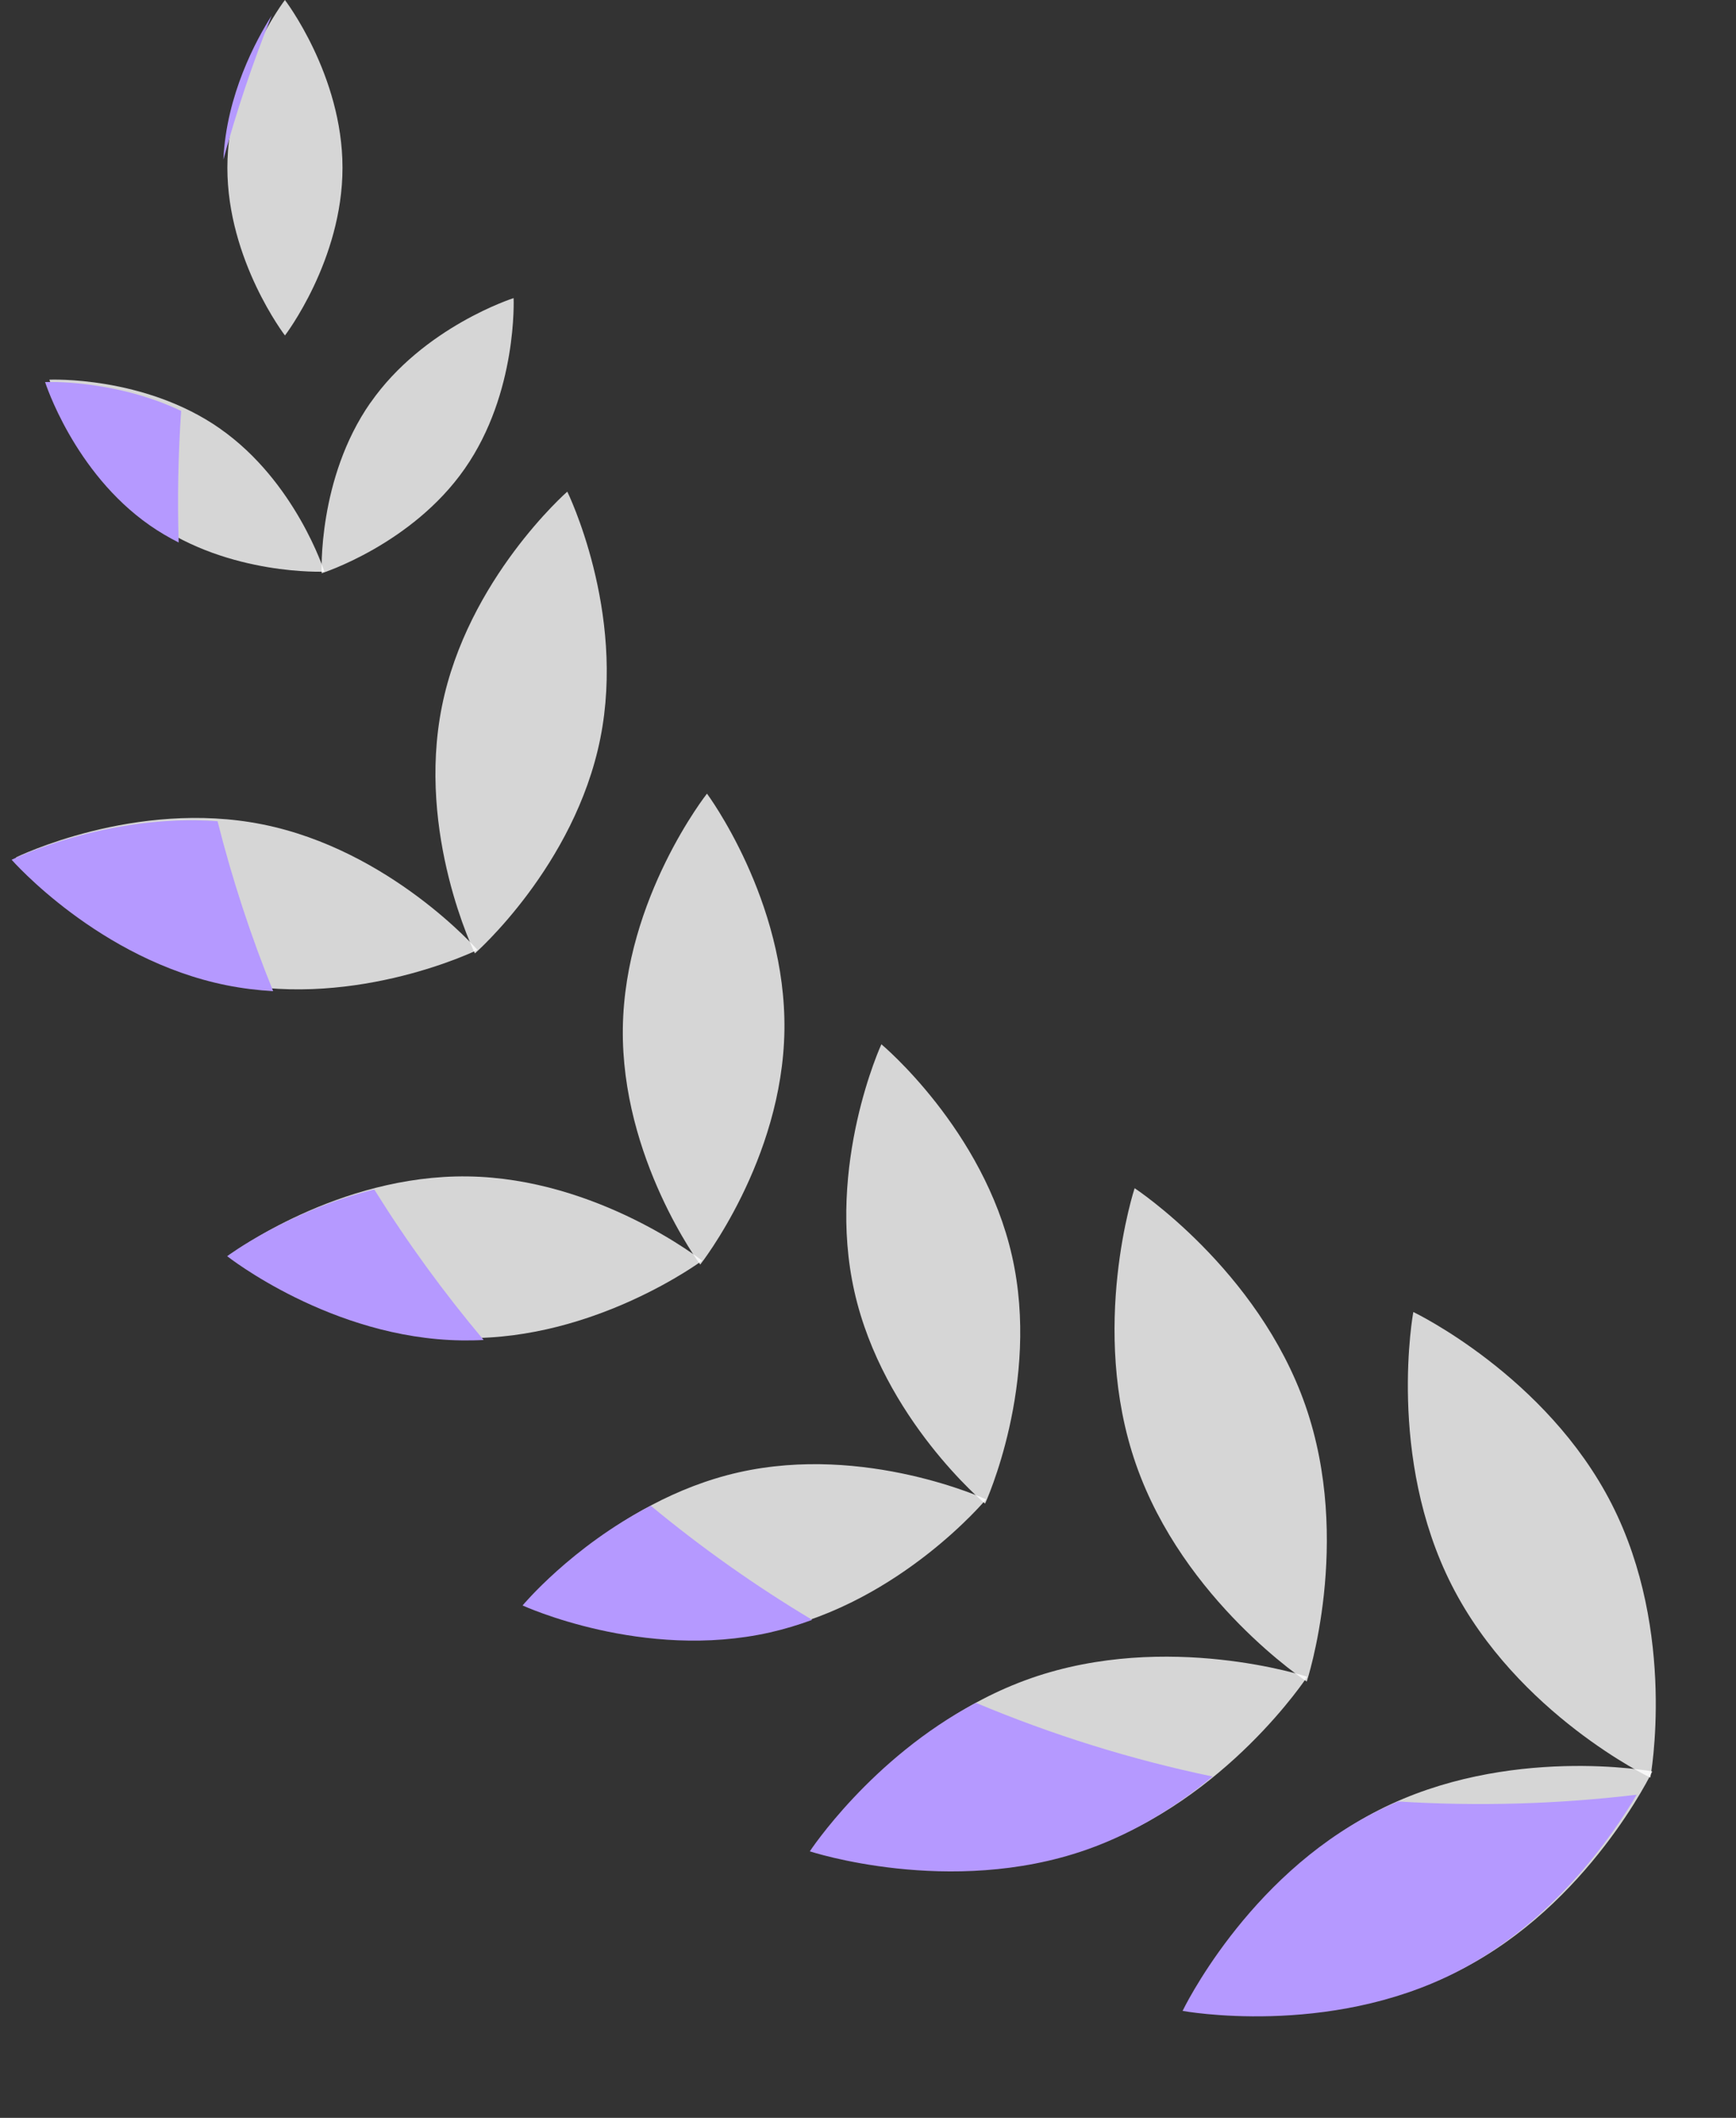
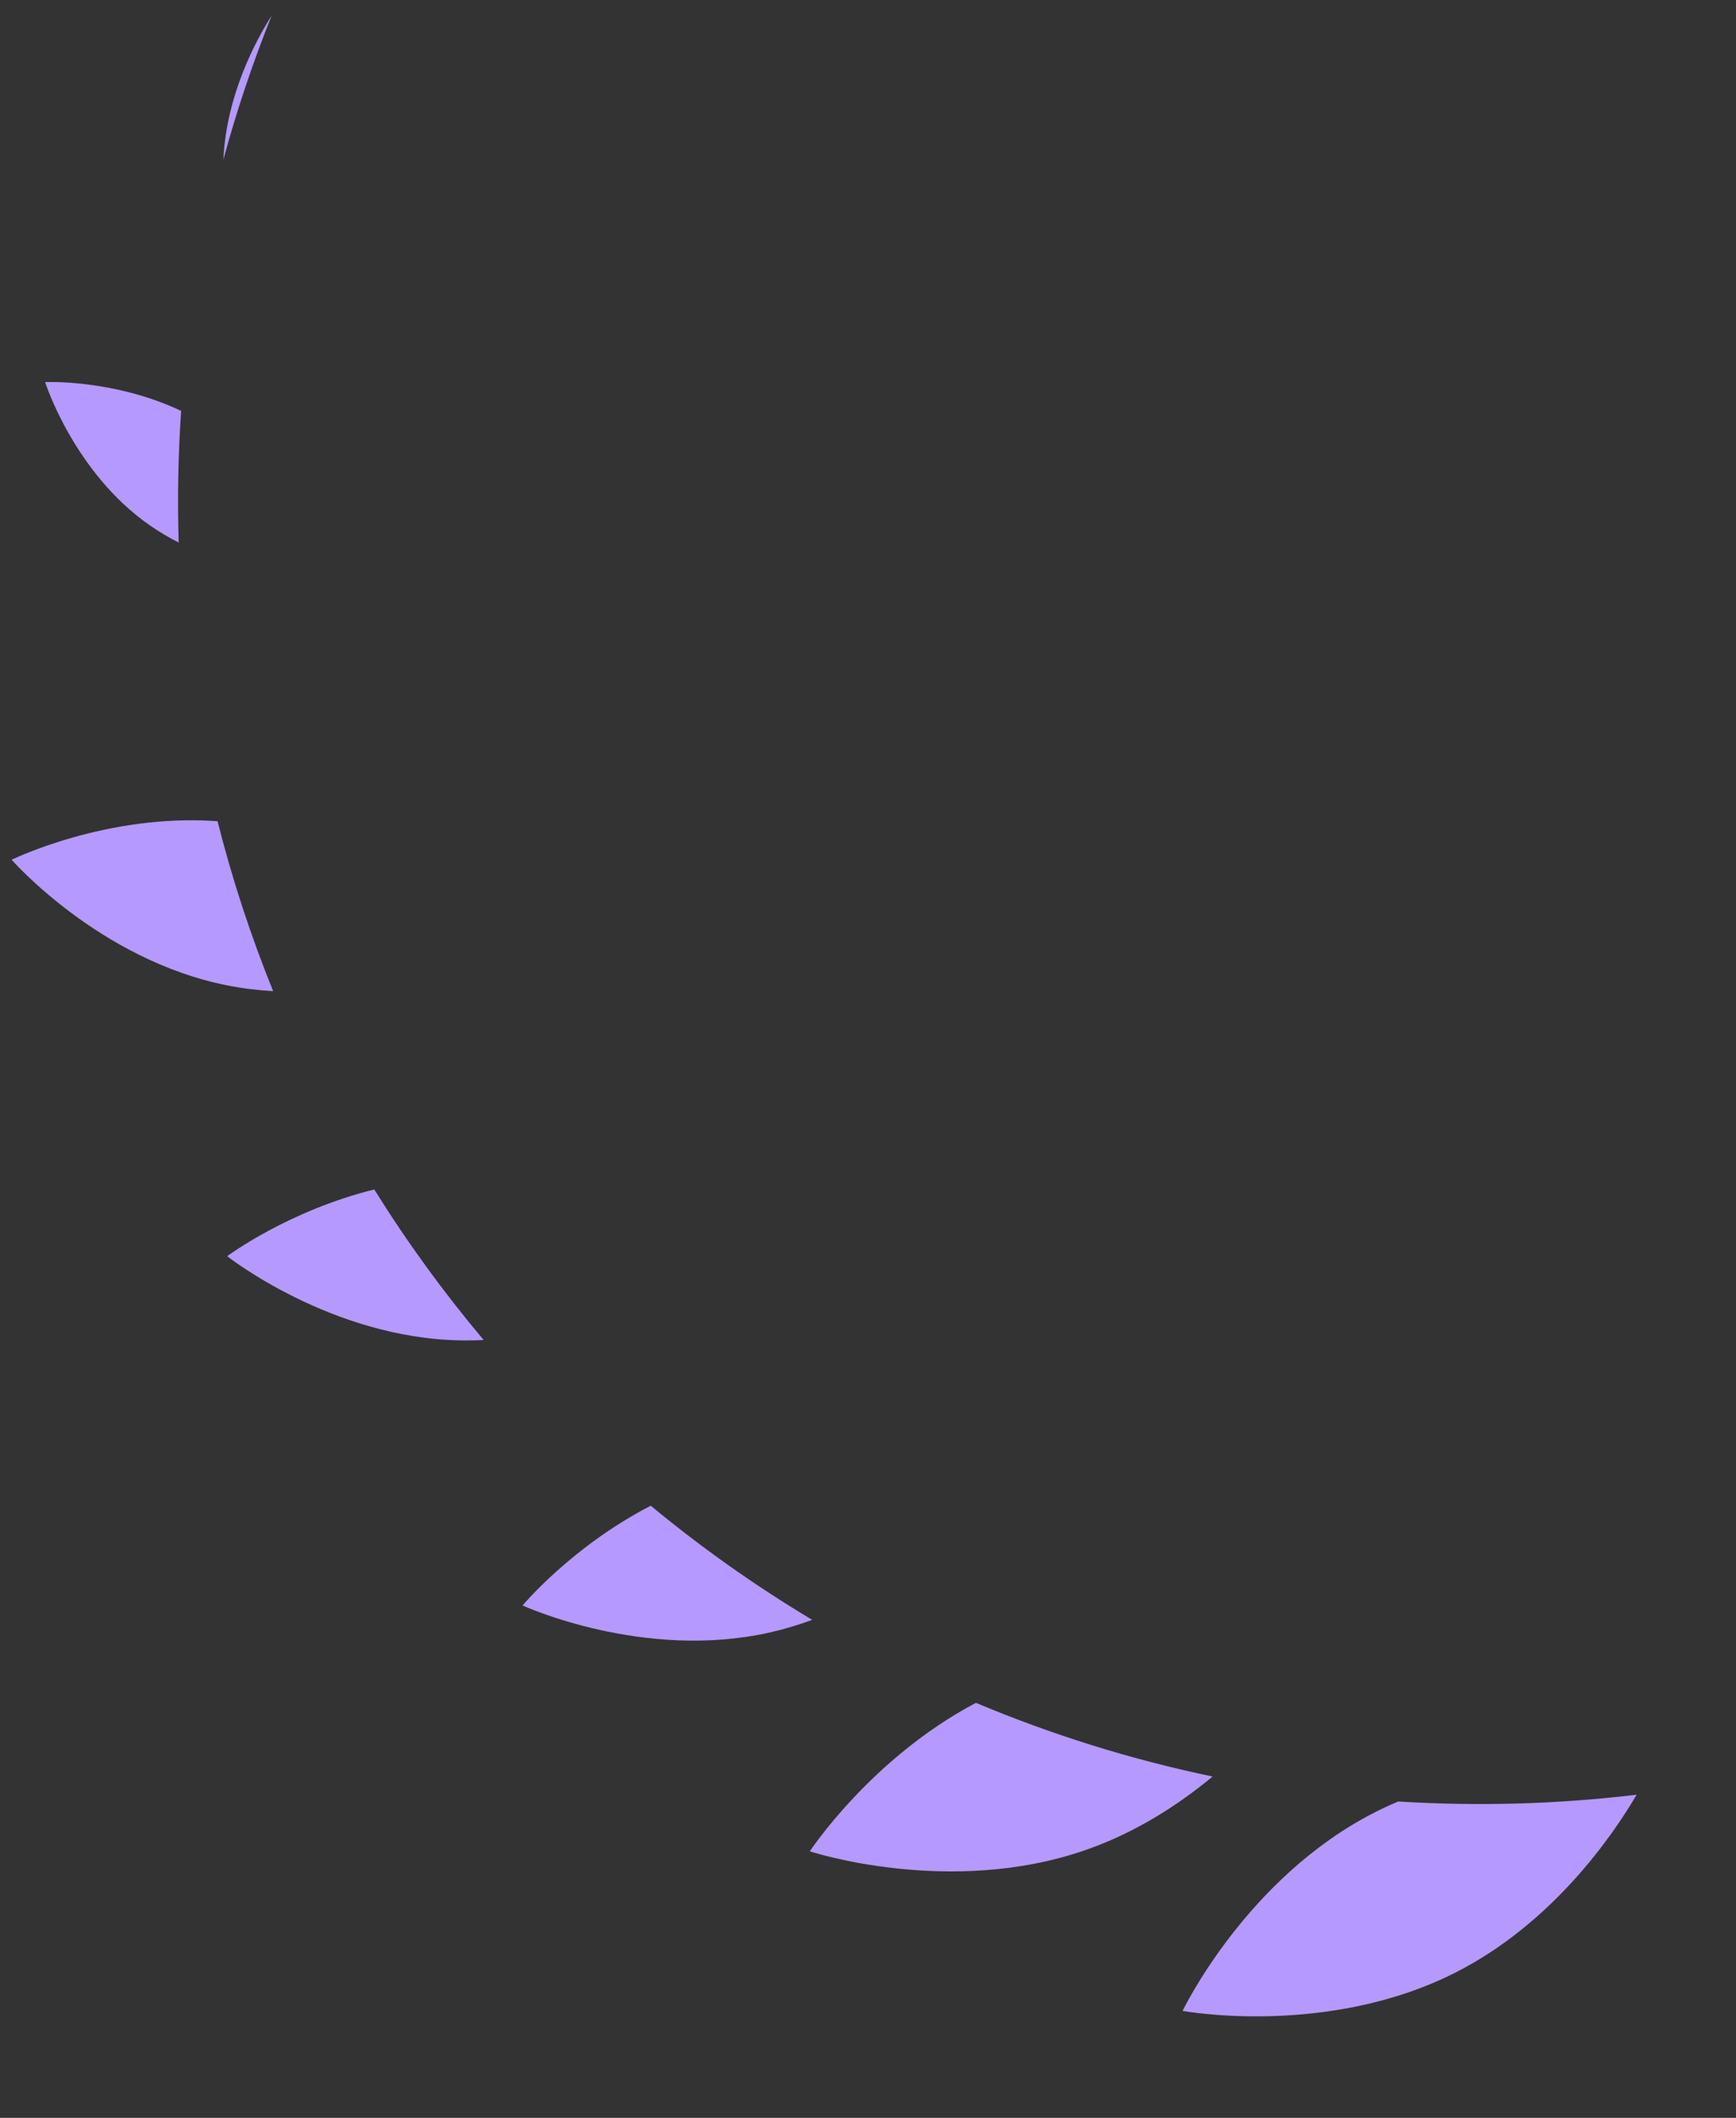
<svg xmlns="http://www.w3.org/2000/svg" width="41" height="50" viewBox="0 0 41 50" fill="none">
  <rect x="0" y="0" width="41" height="50" fill="#333333" stroke="none" />
-   <path d="M32.566 42.733C29.53 44.28 28.03 47.42 28.03 47.42C28.03 47.42 31.452 48.053 34.488 46.507C37.523 44.961 39.023 41.821 39.023 41.821C39.023 41.821 35.601 41.187 32.566 42.733ZM24.352 39.62C21.135 40.742 19.226 43.652 19.226 43.652C19.226 43.652 22.531 44.741 25.747 43.618C28.964 42.495 30.873 39.586 30.873 39.586C30.873 39.586 27.568 38.497 24.352 39.62ZM17.445 34.761C14.45 35.437 12.442 37.847 12.442 37.847C12.442 37.847 15.29 39.161 18.285 38.484C21.28 37.808 23.288 35.398 23.288 35.398C23.288 35.398 20.439 34.085 17.445 34.761ZM11.05 27.774C7.98 27.73 5.465 29.602 5.465 29.602C5.465 29.602 7.925 31.546 10.995 31.59C14.065 31.634 16.582 29.762 16.582 29.762C16.582 29.762 14.12 27.818 11.05 27.774ZM6.2 19.463C3.19 18.86 0.375 20.243 0.375 20.243C0.375 20.243 2.441 22.603 5.451 23.206C8.461 23.808 11.277 22.426 11.277 22.426C11.277 22.426 9.211 20.066 6.2 19.463ZM5.191 10.115C3.398 8.864 1.166 8.964 1.166 8.964C1.166 8.964 1.842 11.094 3.636 12.345C5.429 13.597 7.661 13.496 7.661 13.496C7.661 13.496 6.985 11.367 5.191 10.116V10.115Z" fill="white" fill-opacity="0.8" />
-   <path d="M34.29 37.432C35.837 40.468 38.977 41.968 38.977 41.968C38.977 41.968 39.611 38.546 38.065 35.51C36.519 32.475 33.379 30.975 33.379 30.975C33.379 30.975 32.744 34.397 34.29 37.432ZM26.83 34.574C27.953 37.791 30.862 39.7 30.862 39.7C30.862 39.7 31.952 36.395 30.829 33.178C29.706 29.962 26.797 28.052 26.797 28.052C26.797 28.052 25.707 31.358 26.83 34.574ZM20.18 30.497C20.855 33.492 23.265 35.499 23.265 35.499C23.265 35.499 24.579 32.651 23.902 29.656C23.226 26.661 20.816 24.654 20.816 24.654C20.816 24.654 19.504 27.502 20.18 30.497ZM14.71 24.269C14.665 27.339 16.538 29.855 16.538 29.855C16.538 29.855 18.482 27.393 18.526 24.323C18.57 21.253 16.697 18.737 16.697 18.737C16.697 18.737 14.753 21.2 14.71 24.27V24.269ZM10.436 16.683C9.833 19.694 11.216 22.509 11.216 22.509C11.216 22.509 13.576 20.443 14.178 17.433C14.781 14.422 13.398 11.607 13.398 11.607C13.398 11.607 11.038 13.673 10.436 16.683ZM8.748 9.508C7.497 11.302 7.597 13.534 7.597 13.534C7.597 13.534 9.727 12.858 10.977 11.064C12.23 9.27 12.13 7.038 12.13 7.038C12.13 7.038 10 7.714 8.75 9.508H8.748ZM5.37 3.96C5.37 6.147 6.73 7.92 6.73 7.92C6.73 7.92 8.089 6.147 8.089 3.96C8.089 1.773 6.729 0 6.729 0C6.729 0 5.37 1.773 5.37 3.96Z" fill="white" fill-opacity="0.8" />
  <path fill-rule="evenodd" clip-rule="evenodd" d="M4.22 12.808C4.188 11.772 4.208 10.735 4.278 9.701C2.688 8.947 1.065 9.02 1.065 9.02C1.065 9.02 1.742 11.15 3.535 12.401C3.758 12.557 3.988 12.691 4.22 12.808ZM11.422 31.635C10.478 30.514 9.615 29.326 8.839 28.082C6.806 28.584 5.365 29.657 5.365 29.657C5.365 29.657 7.825 31.601 10.895 31.645C11.073 31.648 11.248 31.645 11.422 31.635ZM19.182 38.243C17.845 37.443 16.57 36.542 15.369 35.548C13.5 36.513 12.342 37.903 12.342 37.903C12.342 37.903 15.19 39.216 18.185 38.54C18.531 38.462 18.864 38.36 19.182 38.243ZM28.639 41.942C26.725 41.543 24.853 40.96 23.049 40.202C20.565 41.514 19.126 43.708 19.126 43.708C19.126 43.708 22.431 44.797 25.648 43.674C26.832 43.261 27.839 42.605 28.639 41.942ZM6.416 0.368C5.97 1.478 5.589 2.613 5.276 3.767C5.346 2.235 6.053 0.939 6.416 0.368ZM38.654 42.371C36.786 42.595 34.901 42.648 33.022 42.531C32.834 42.61 32.648 42.696 32.466 42.789C29.43 44.335 27.93 47.475 27.93 47.475C27.93 47.475 31.352 48.109 34.388 46.563C36.682 45.395 38.098 43.317 38.654 42.371ZM6.451 23.4C5.922 22.095 5.483 20.754 5.138 19.388C2.516 19.197 0.275 20.298 0.275 20.298C0.275 20.298 2.341 22.658 5.351 23.261C5.722 23.335 6.091 23.38 6.451 23.4Z" fill="#B599FF" />
</svg>